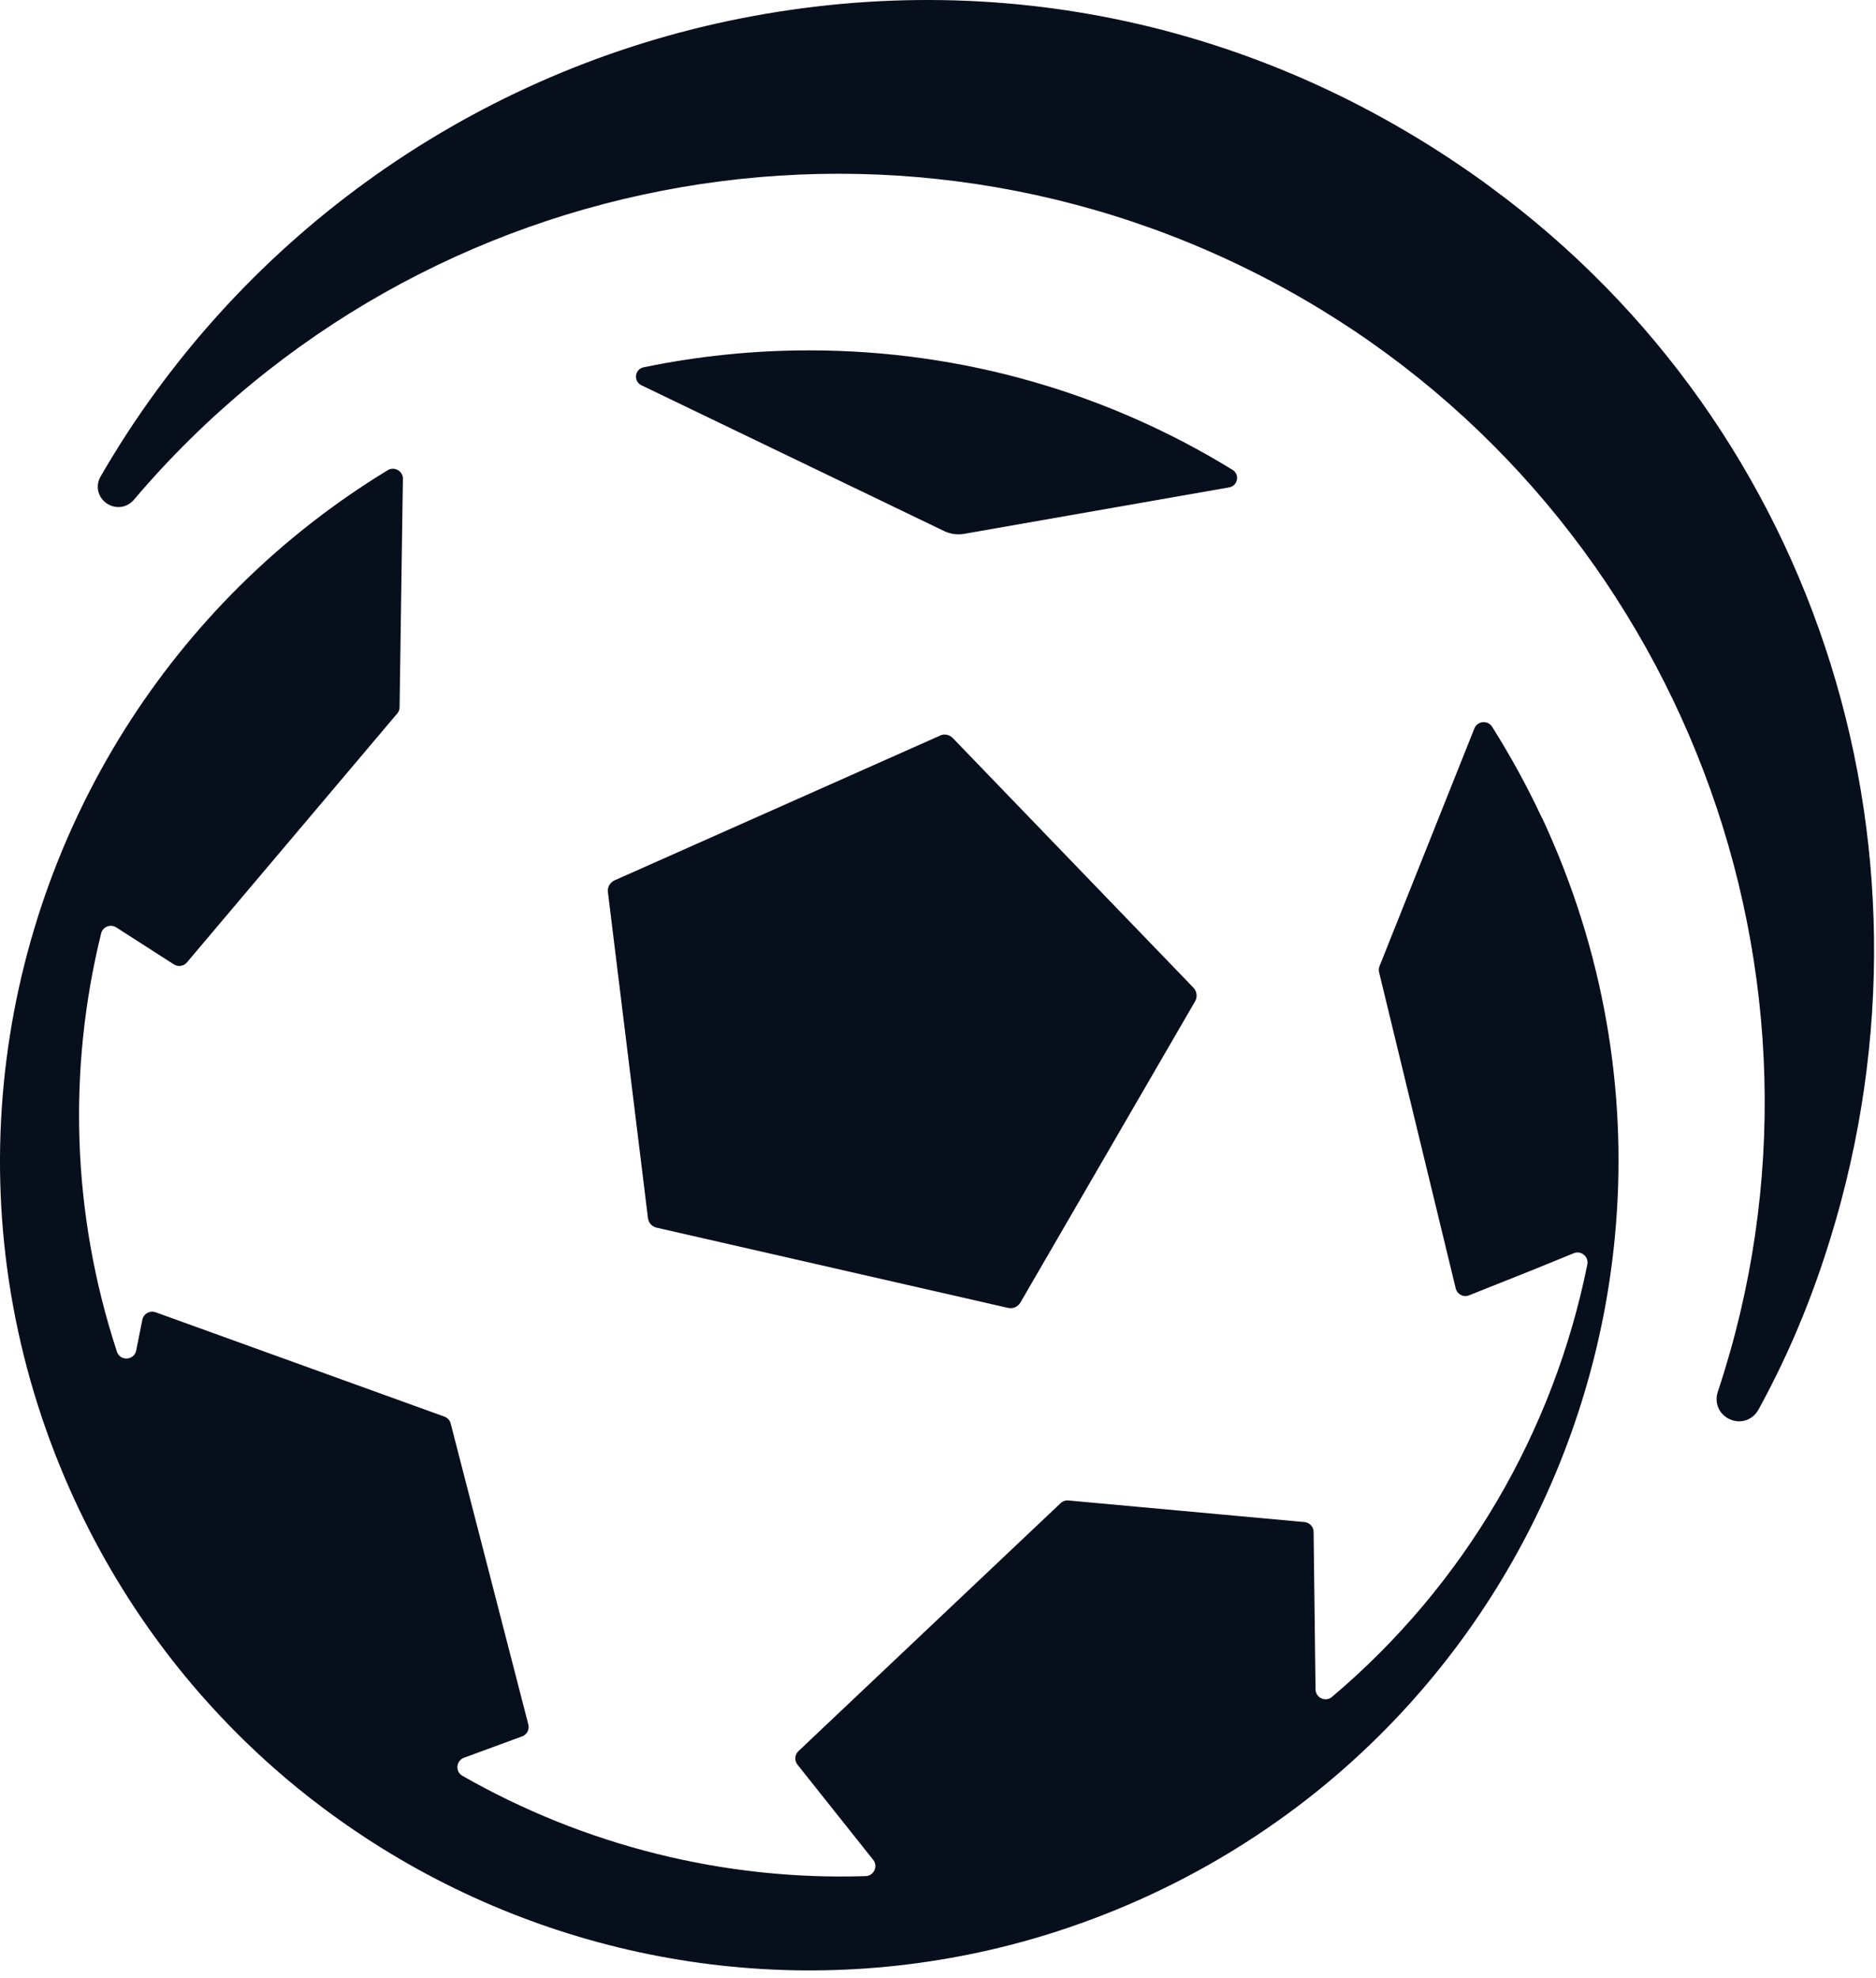
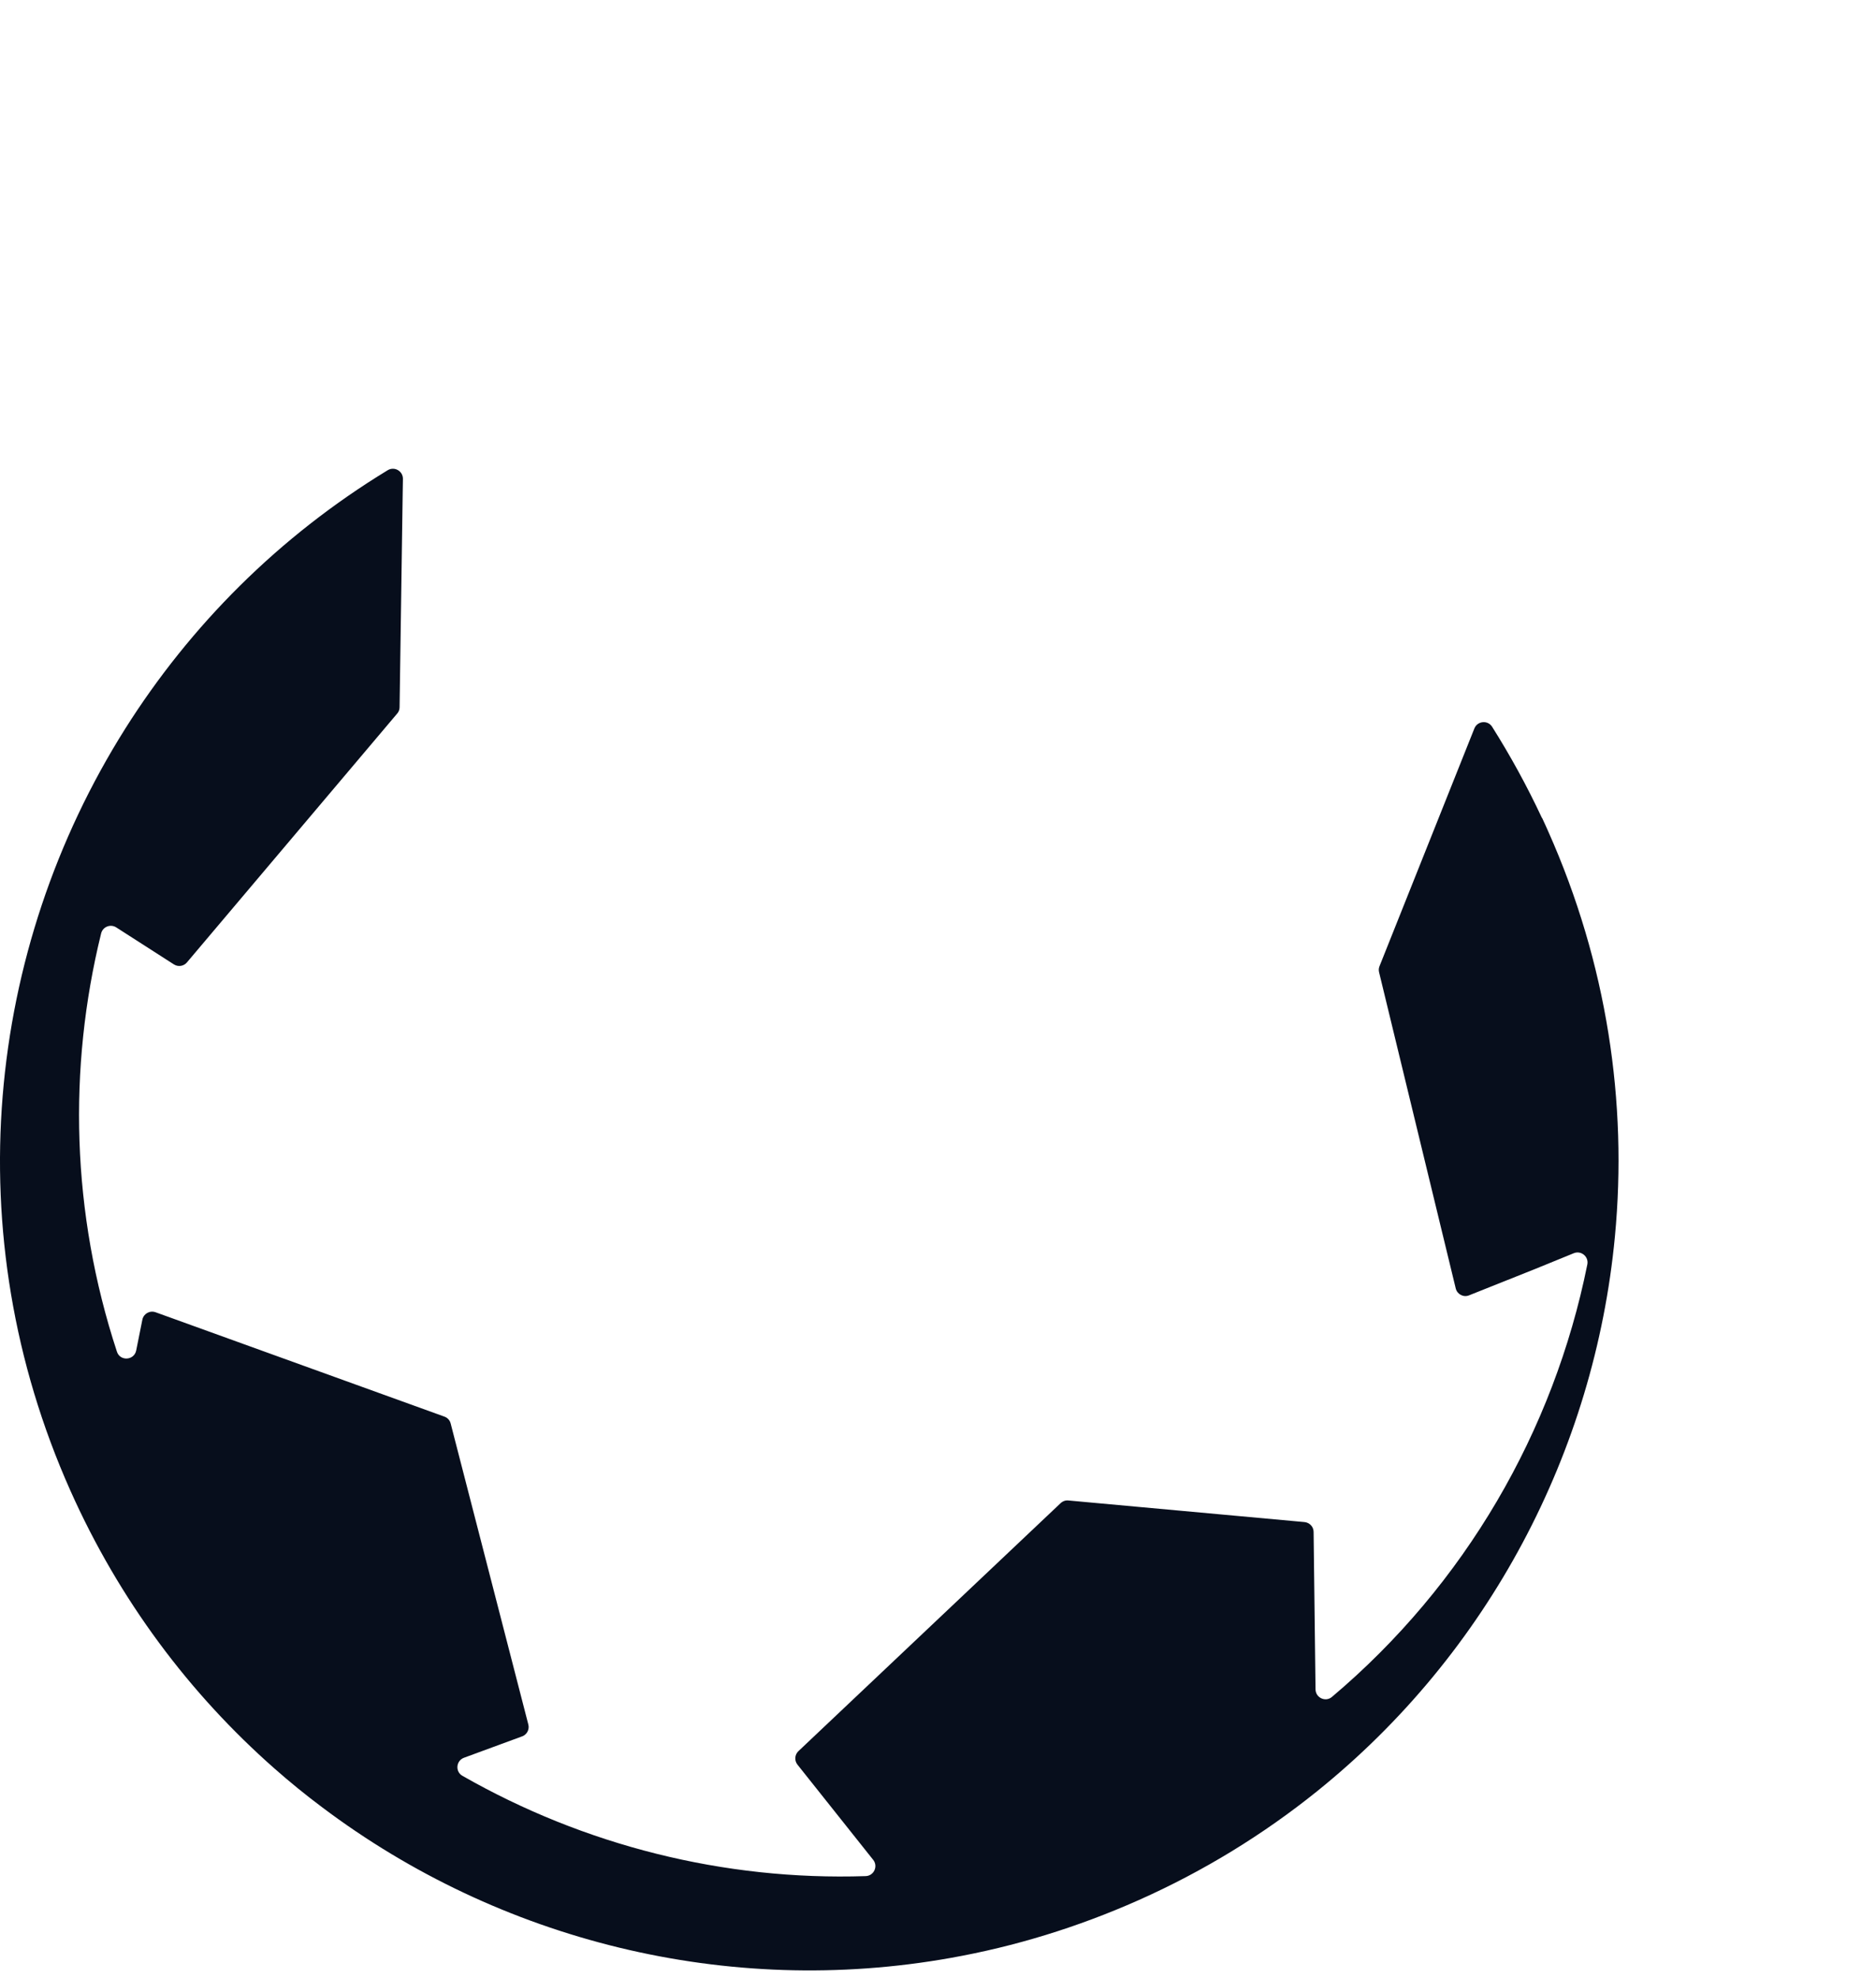
<svg xmlns="http://www.w3.org/2000/svg" width="100%" height="100%" viewBox="0 0 167 176" version="1.1" xml:space="preserve" style="fill-rule:evenodd;clip-rule:evenodd;stroke-linejoin:round;stroke-miterlimit:2;">
  <g transform="matrix(1,0,0,1,-567.551,-0.265)">
    <path d="M704.81,73.044C704.81,73.044 704.801,73.017 704.792,73.008C703.475,70.193 701.995,67.503 700.379,64.94C699.991,64.326 699.071,64.417 698.8,65.085L690.353,86.247C690.281,86.419 690.272,86.608 690.317,86.789L697.139,114.919C697.266,115.442 697.834,115.74 698.331,115.532L704.17,113.204C704.224,113.186 705.848,112.518 707.644,111.787C708.303,111.516 708.998,112.094 708.853,112.789C705.866,127.616 697.97,141.279 686.12,151.27C685.552,151.757 684.667,151.351 684.658,150.593L684.487,136.587C684.487,136.135 684.135,135.756 683.675,135.711L662.656,133.789C662.404,133.762 662.151,133.852 661.961,134.033L638.624,156.098C638.29,156.414 638.254,156.937 638.542,157.298L645.284,165.772C645.735,166.341 645.347,167.189 644.616,167.216C631.981,167.631 619.537,164.473 608.716,158.291C608.057,157.921 608.147,156.946 608.851,156.685L614.032,154.78C614.456,154.627 614.699,154.167 614.582,153.724L607.669,126.939C607.597,126.651 607.389,126.425 607.11,126.326L581.398,117.039C580.884,116.859 580.334,117.166 580.225,117.698L579.675,120.442C579.494,121.335 578.24,121.416 577.96,120.55C573.899,108.186 573.601,95.317 576.552,83.332C576.697,82.737 577.382,82.466 577.897,82.791L583.032,86.085C583.411,86.329 583.907,86.247 584.187,85.913L602.913,63.758C603.049,63.605 603.121,63.406 603.121,63.198L603.4,44.012L603.419,42.884C603.428,42.18 602.66,41.747 602.065,42.108C592.363,48.01 584.476,55.952 578.691,65.121C566.3,84.785 563.629,110.072 573.809,132.896C578.168,142.669 584.44,150.999 591.984,157.641C593.356,158.85 594.764,159.997 596.226,161.089C612.001,172.965 632.297,178.055 652.215,174.49C657.846,173.488 663.45,171.783 668.91,169.355C674.731,166.765 680.038,163.489 684.776,159.681C700.072,147.38 709.494,129.421 711.308,110.316C712.445,98.376 710.604,85.995 705.379,74.263C705.198,73.857 705.018,73.45 704.828,73.053L704.81,73.044Z" style="fill:rgb(7,14,28);fill-rule:nonzero;" />
-     <path d="M651.231,65.727L622.262,78.605C621.856,78.785 621.612,79.21 621.667,79.652L625.231,108.657C625.285,109.081 625.592,109.424 626.007,109.514L657.287,116.653C657.72,116.752 658.162,116.563 658.388,116.174L673.937,89.371C674.163,88.983 674.1,88.487 673.793,88.162L652.368,65.943C652.071,65.637 651.619,65.546 651.231,65.718L651.231,65.727Z" style="fill:rgb(7,14,28);fill-rule:nonzero;" />
-     <path d="M677.268,42.075C666.303,35.333 653.398,31.444 639.581,31.444C634.537,31.444 629.6,31.967 624.844,32.951C624.05,33.113 623.915,34.196 624.646,34.548L651.584,47.517C652.144,47.787 652.775,47.878 653.389,47.769L676.97,43.636C677.747,43.501 677.936,42.481 677.268,42.075Z" style="fill:rgb(7,14,28);fill-rule:nonzero;" />
-     <path d="M700.263,16.925C680.435,2.368 656.367,-2.893 632.497,2.106C608.96,7.043 588.565,21.798 576.508,42.663C576.029,43.493 576.246,44.495 577.031,45.046C577.816,45.596 578.845,45.47 579.468,44.739C605.224,14.407 648.966,6.871 683.486,26.825C717.202,46.309 732.751,87.236 720.469,124.119C720.135,125.121 720.595,126.15 721.561,126.574C721.831,126.691 722.102,126.746 722.373,126.746C723.068,126.746 723.727,126.367 724.087,125.708C726.452,121.394 728.374,116.954 729.963,112.126C741.622,76.785 729.683,38.53 700.253,16.925L700.263,16.925Z" style="fill:rgb(7,14,28);fill-rule:nonzero;" />
  </g>
</svg>